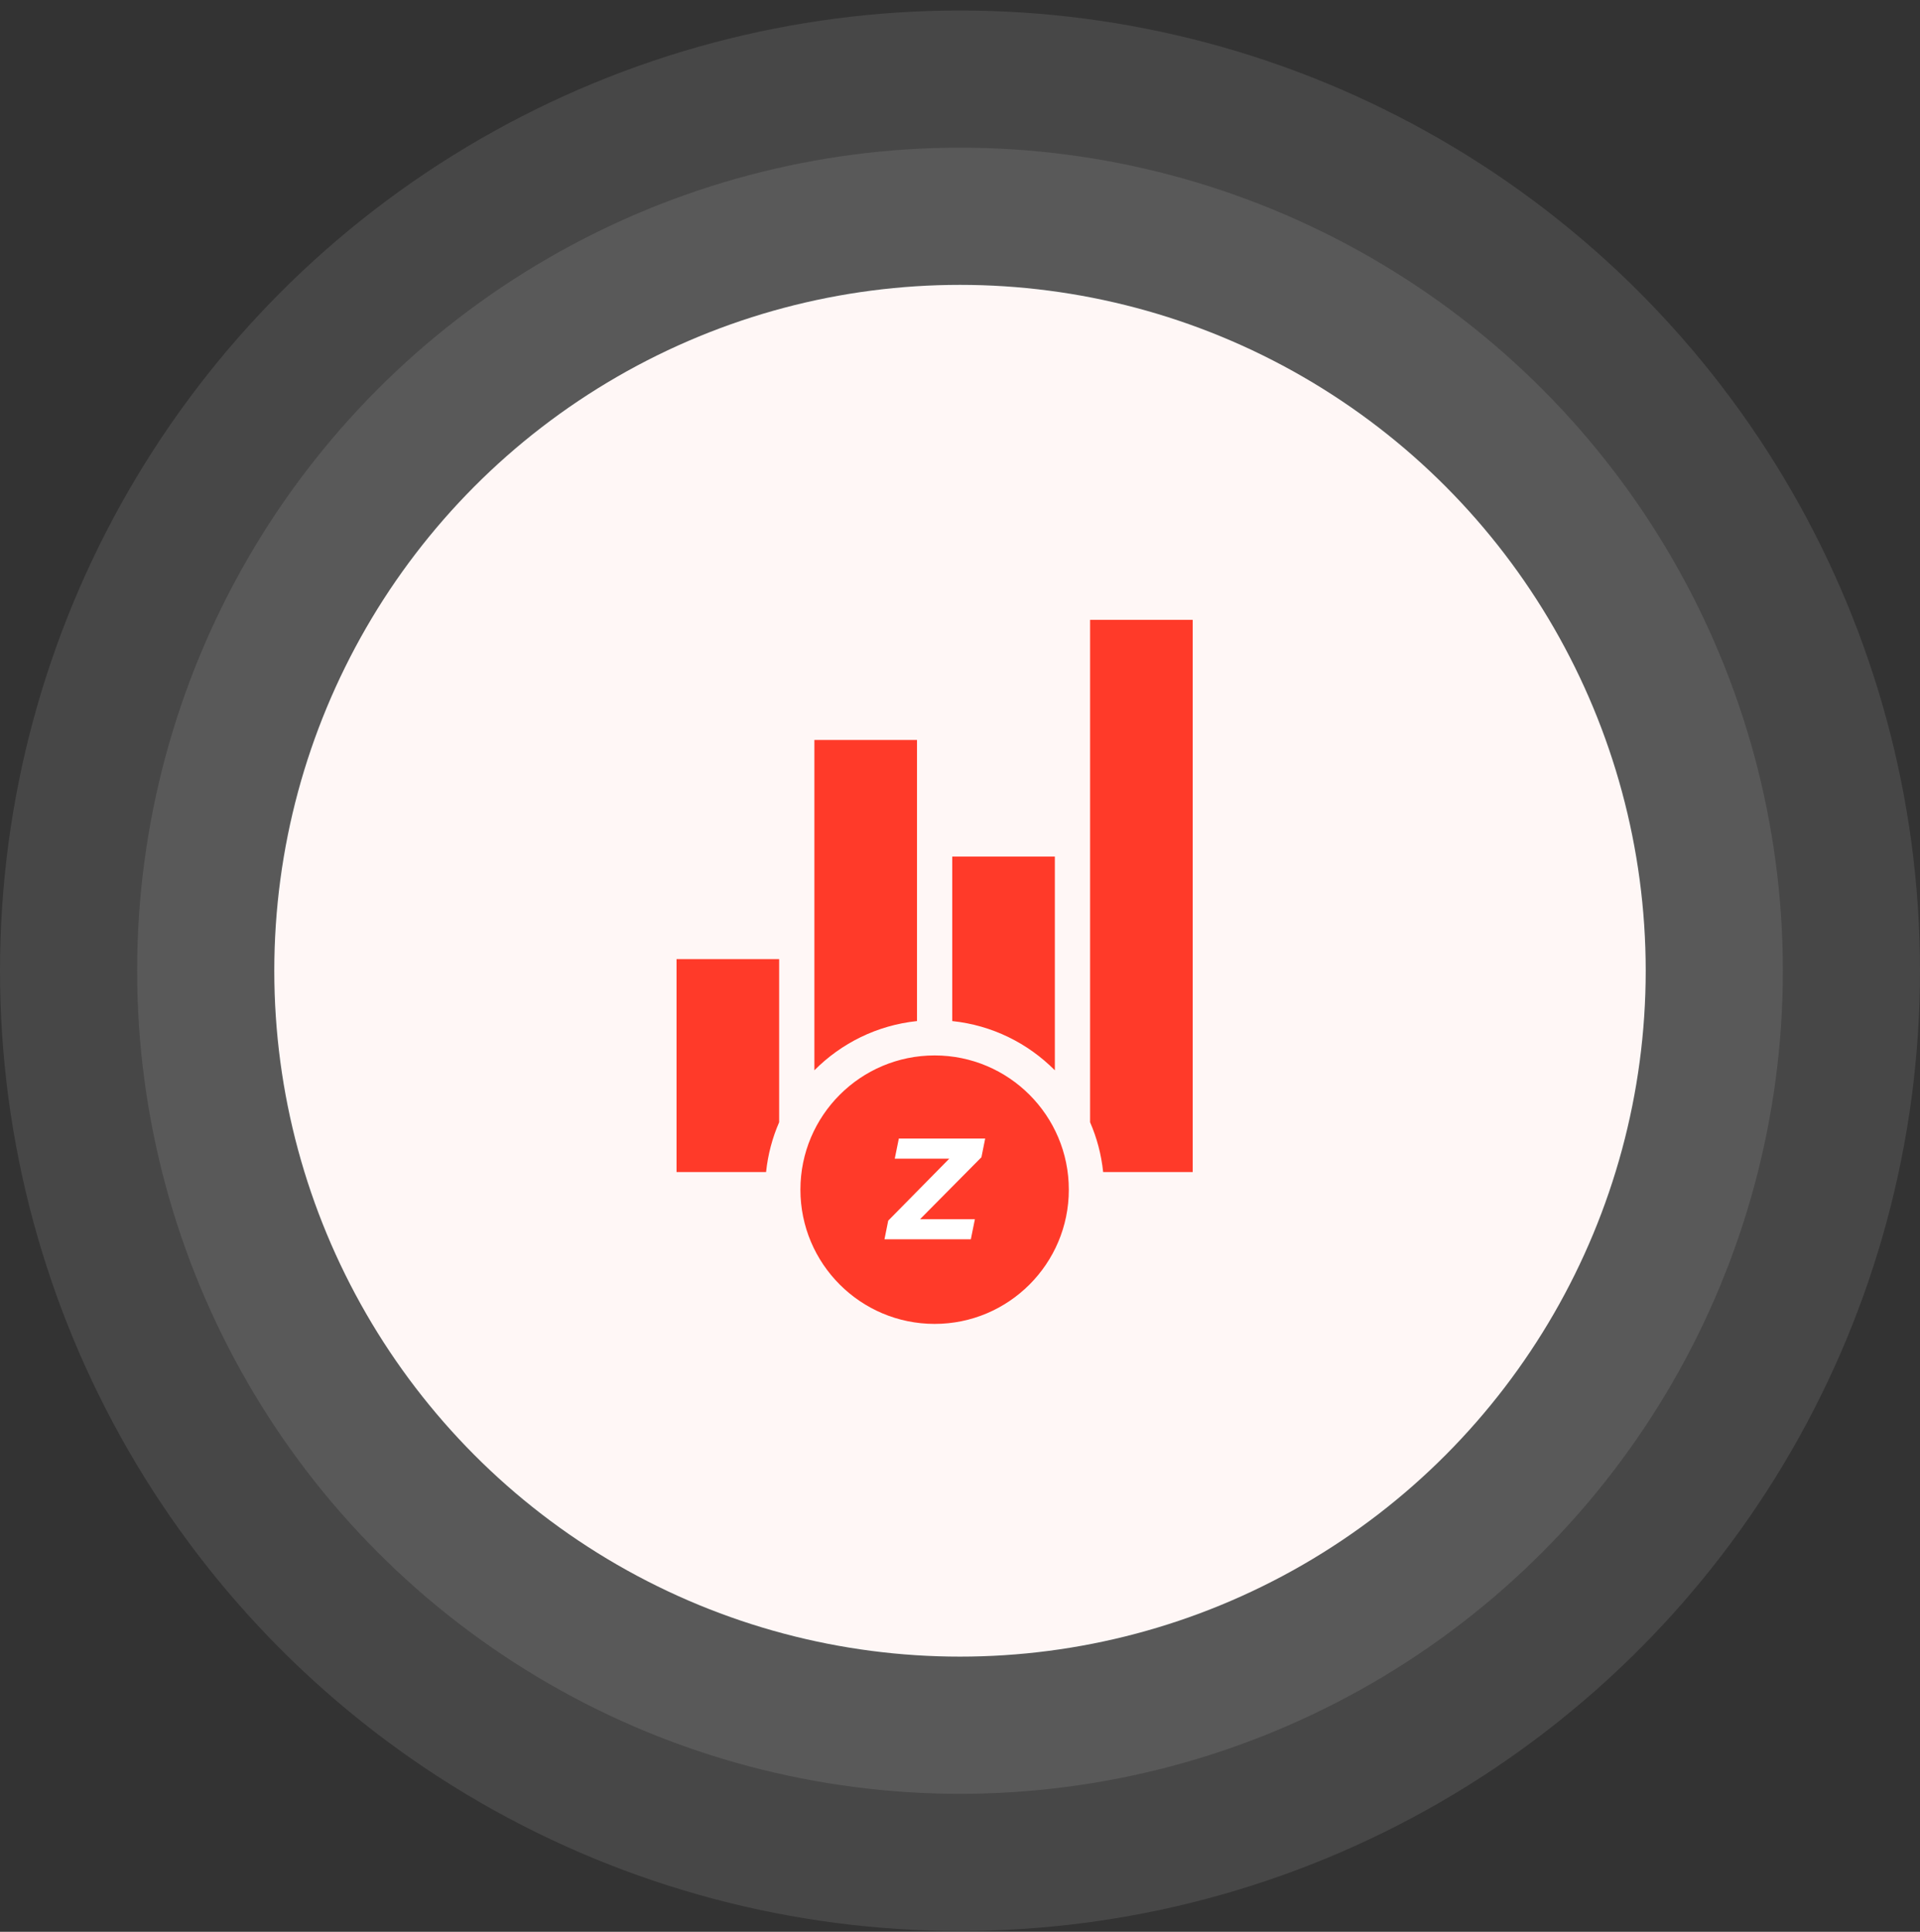
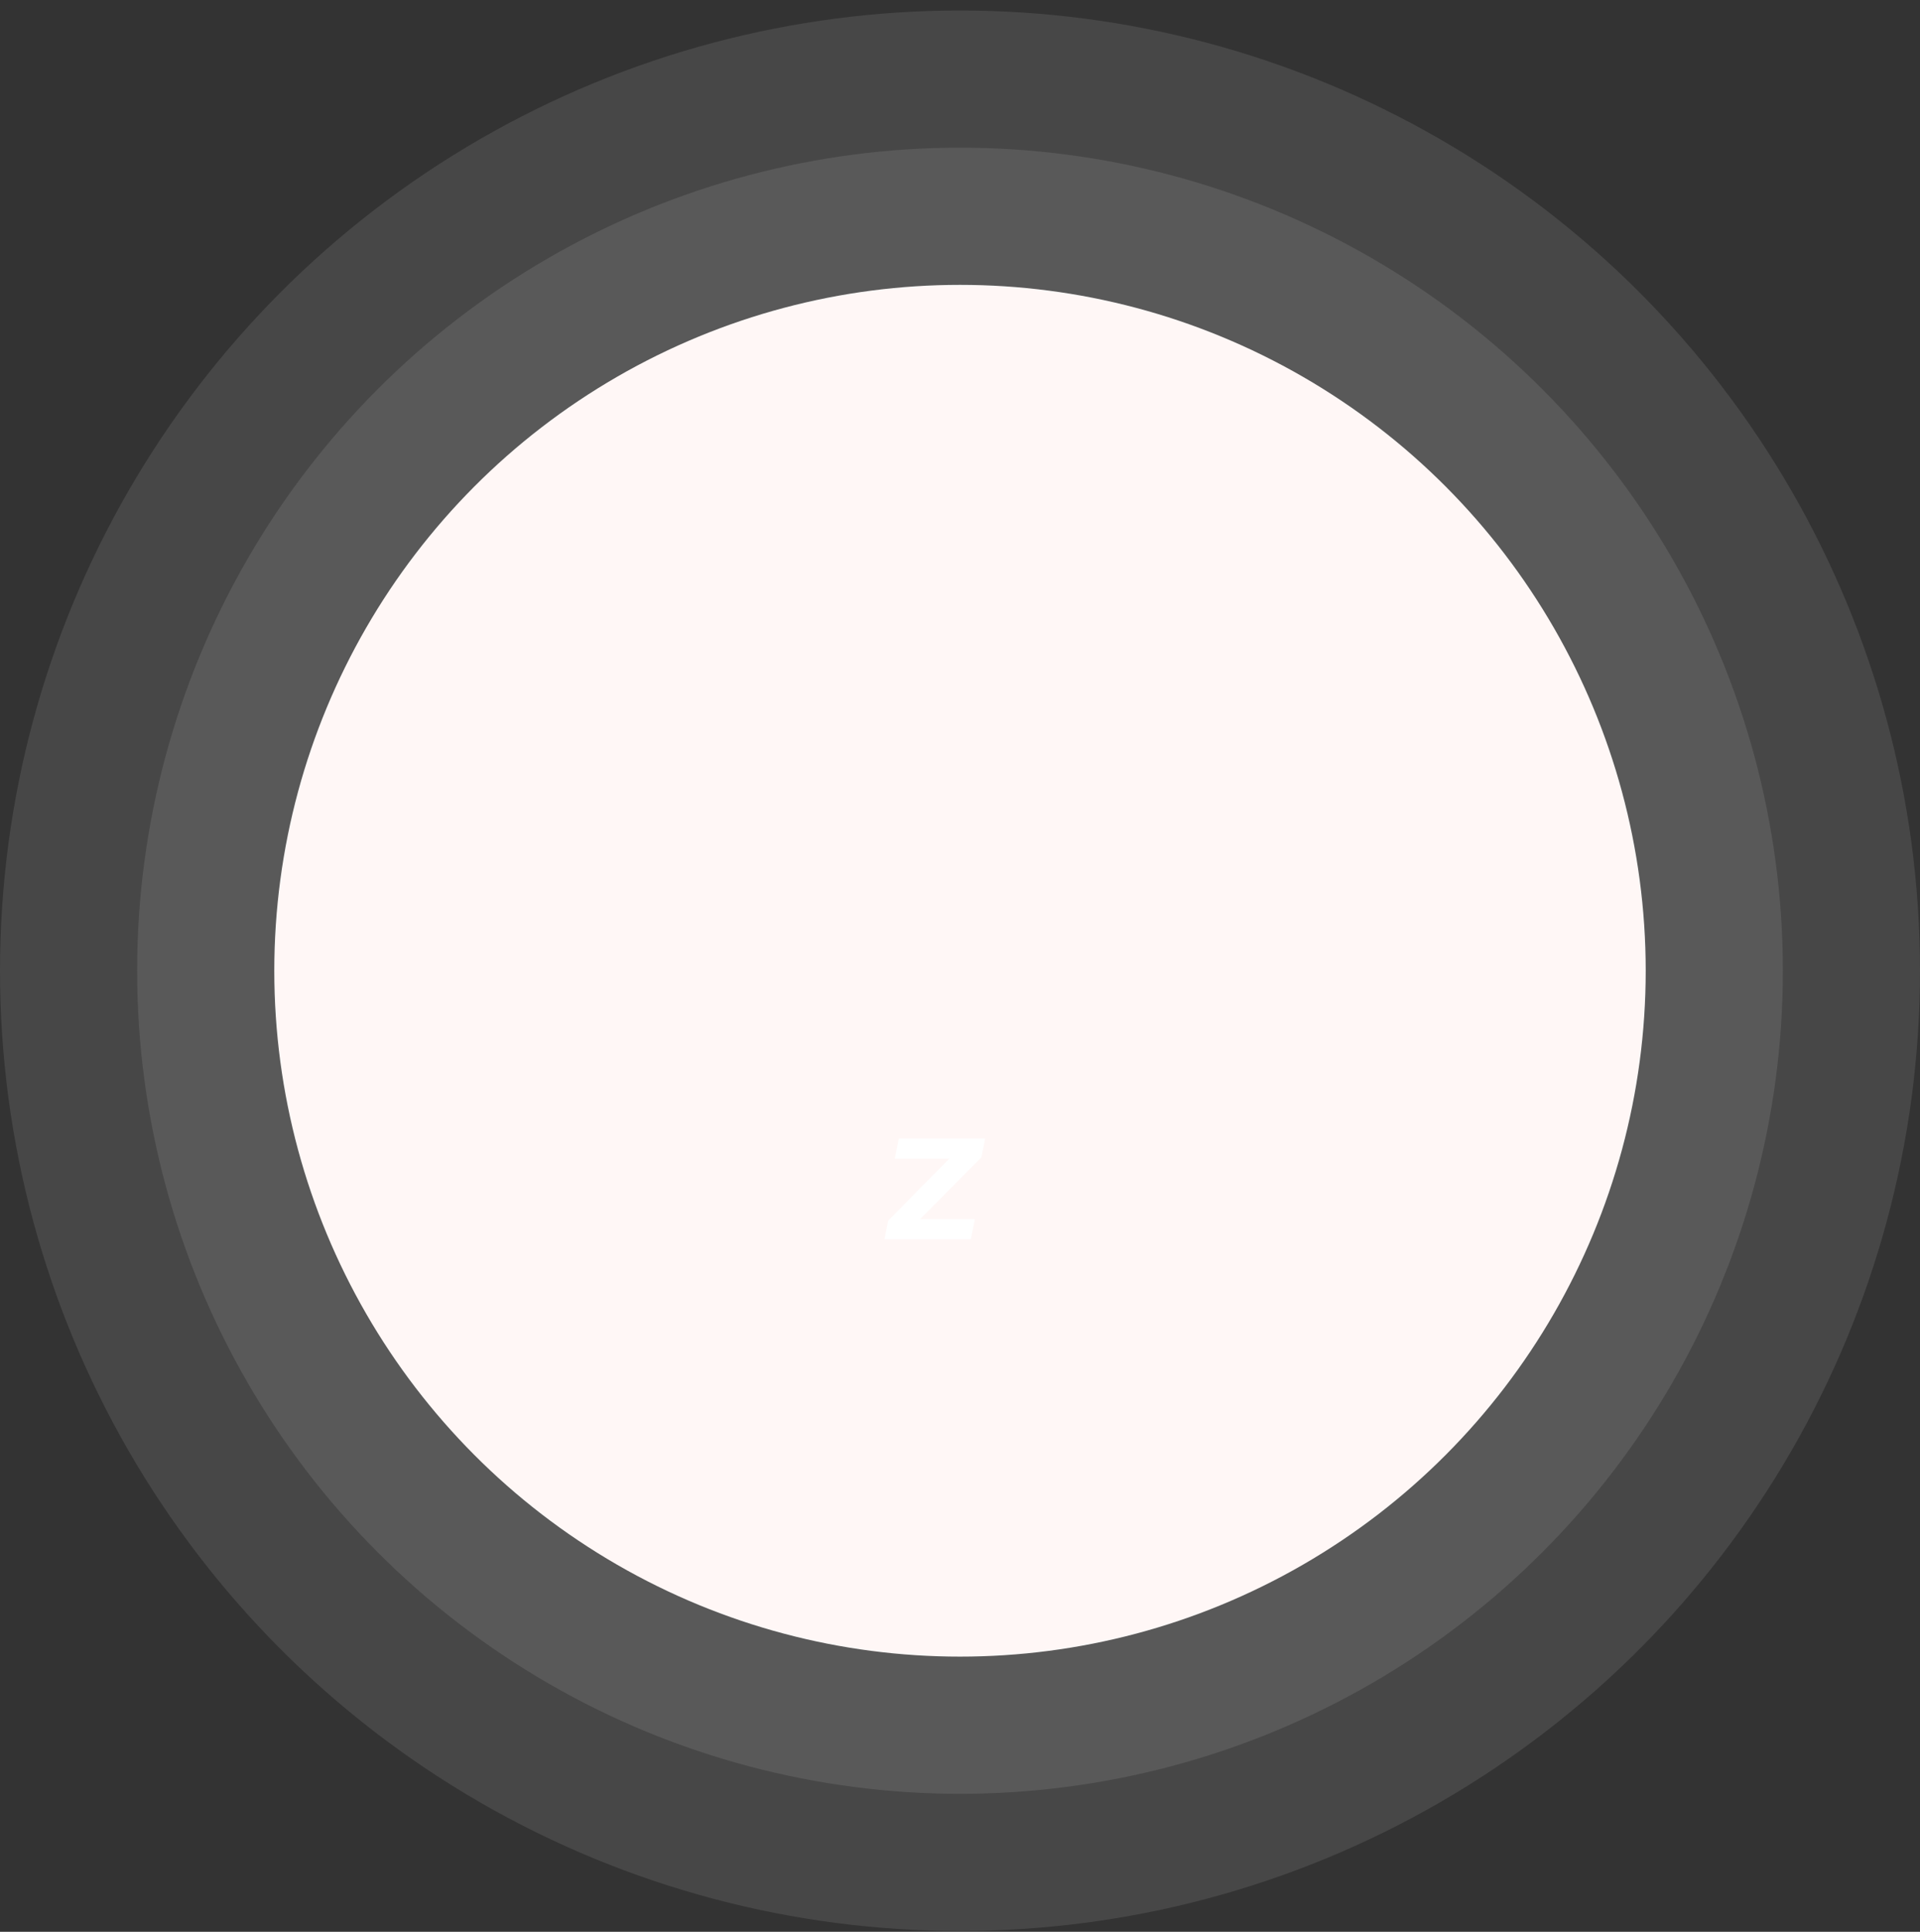
<svg xmlns="http://www.w3.org/2000/svg" width="170" height="171" viewBox="0 0 170 171" fill="none">
  <rect x="0" y="0" width="170" height="171" fill="#333333" stroke="none" />
  <circle cx="85" cy="85.93" r="60.714" fill="#FFF5F4" />
  <circle cx="85" cy="85.93" r="72.857" fill="white" fill-opacity="0.1" />
  <circle cx="85" cy="85.93" r="85" fill="white" fill-opacity="0.1" />
-   <path fill-rule="evenodd" clip-rule="evenodd" d="M68.987 84.9V99.34C68.389 100.713 67.991 102.195 67.83 103.749H59.902V84.9H68.987ZM81.193 74.265V90.385C77.656 90.755 74.482 92.351 72.107 94.743V65.503H81.193V74.265ZM93.398 75.825V94.743C91.023 92.351 87.85 90.755 84.313 90.385V75.825H93.398ZM105.603 103.749H97.675C97.514 102.195 97.116 100.713 96.518 99.34V54.869H105.603V103.749ZM70.87 105.309C70.87 98.752 76.195 93.427 82.753 93.427C89.311 93.427 94.635 98.752 94.635 105.309C94.635 111.867 89.311 117.191 82.753 117.191C76.195 117.191 70.87 111.867 70.87 105.309Z" fill="#FF3A29" />
  <path d="M81.463 107.923H86.319L85.959 109.701H78.314L78.645 108.05L84.051 102.565H79.224L79.584 100.787H87.229L86.898 102.438L81.463 107.923Z" fill="white" />
</svg>